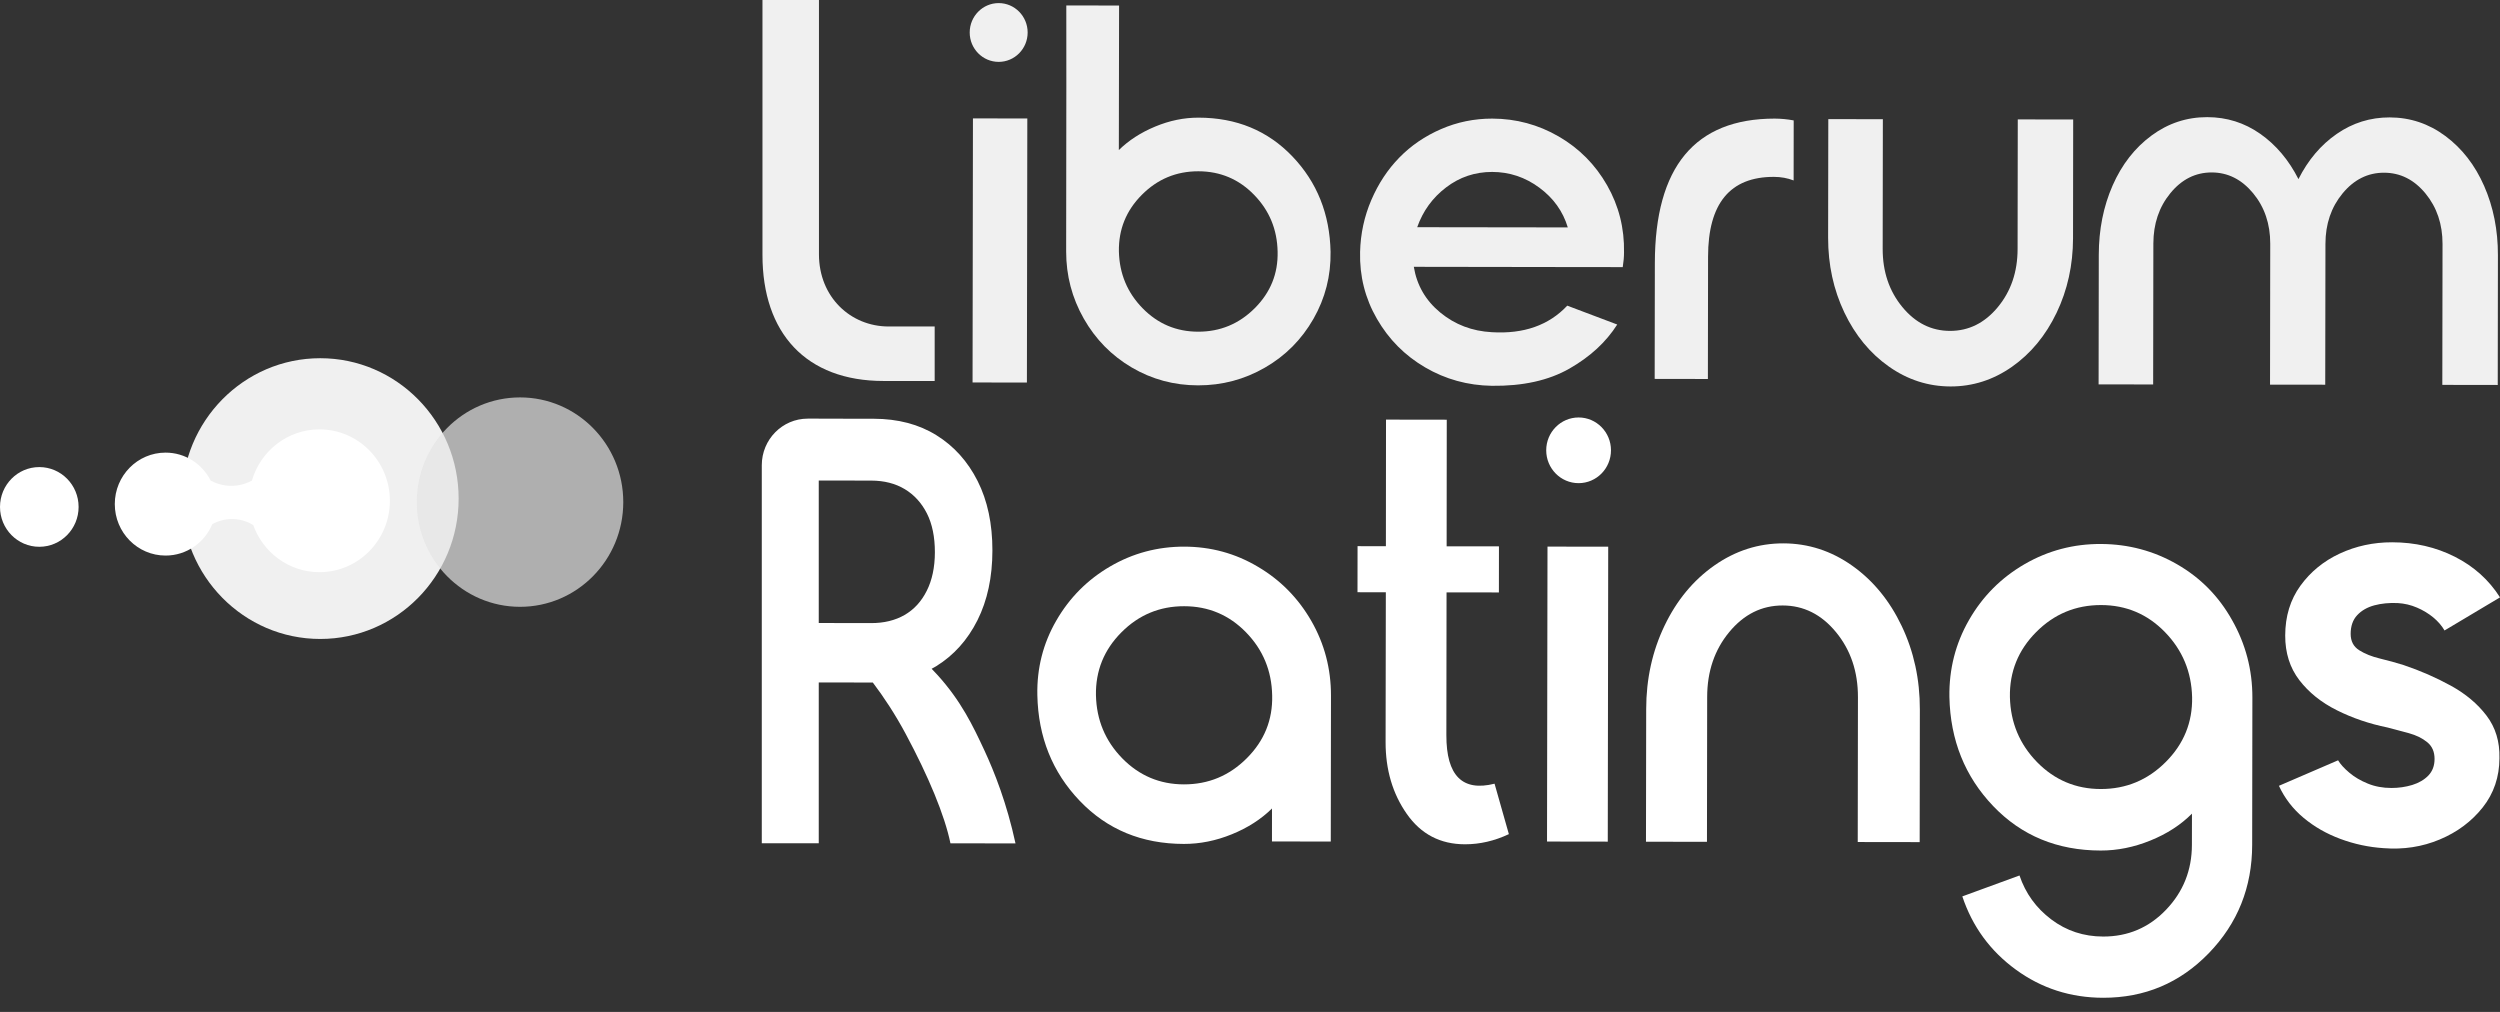
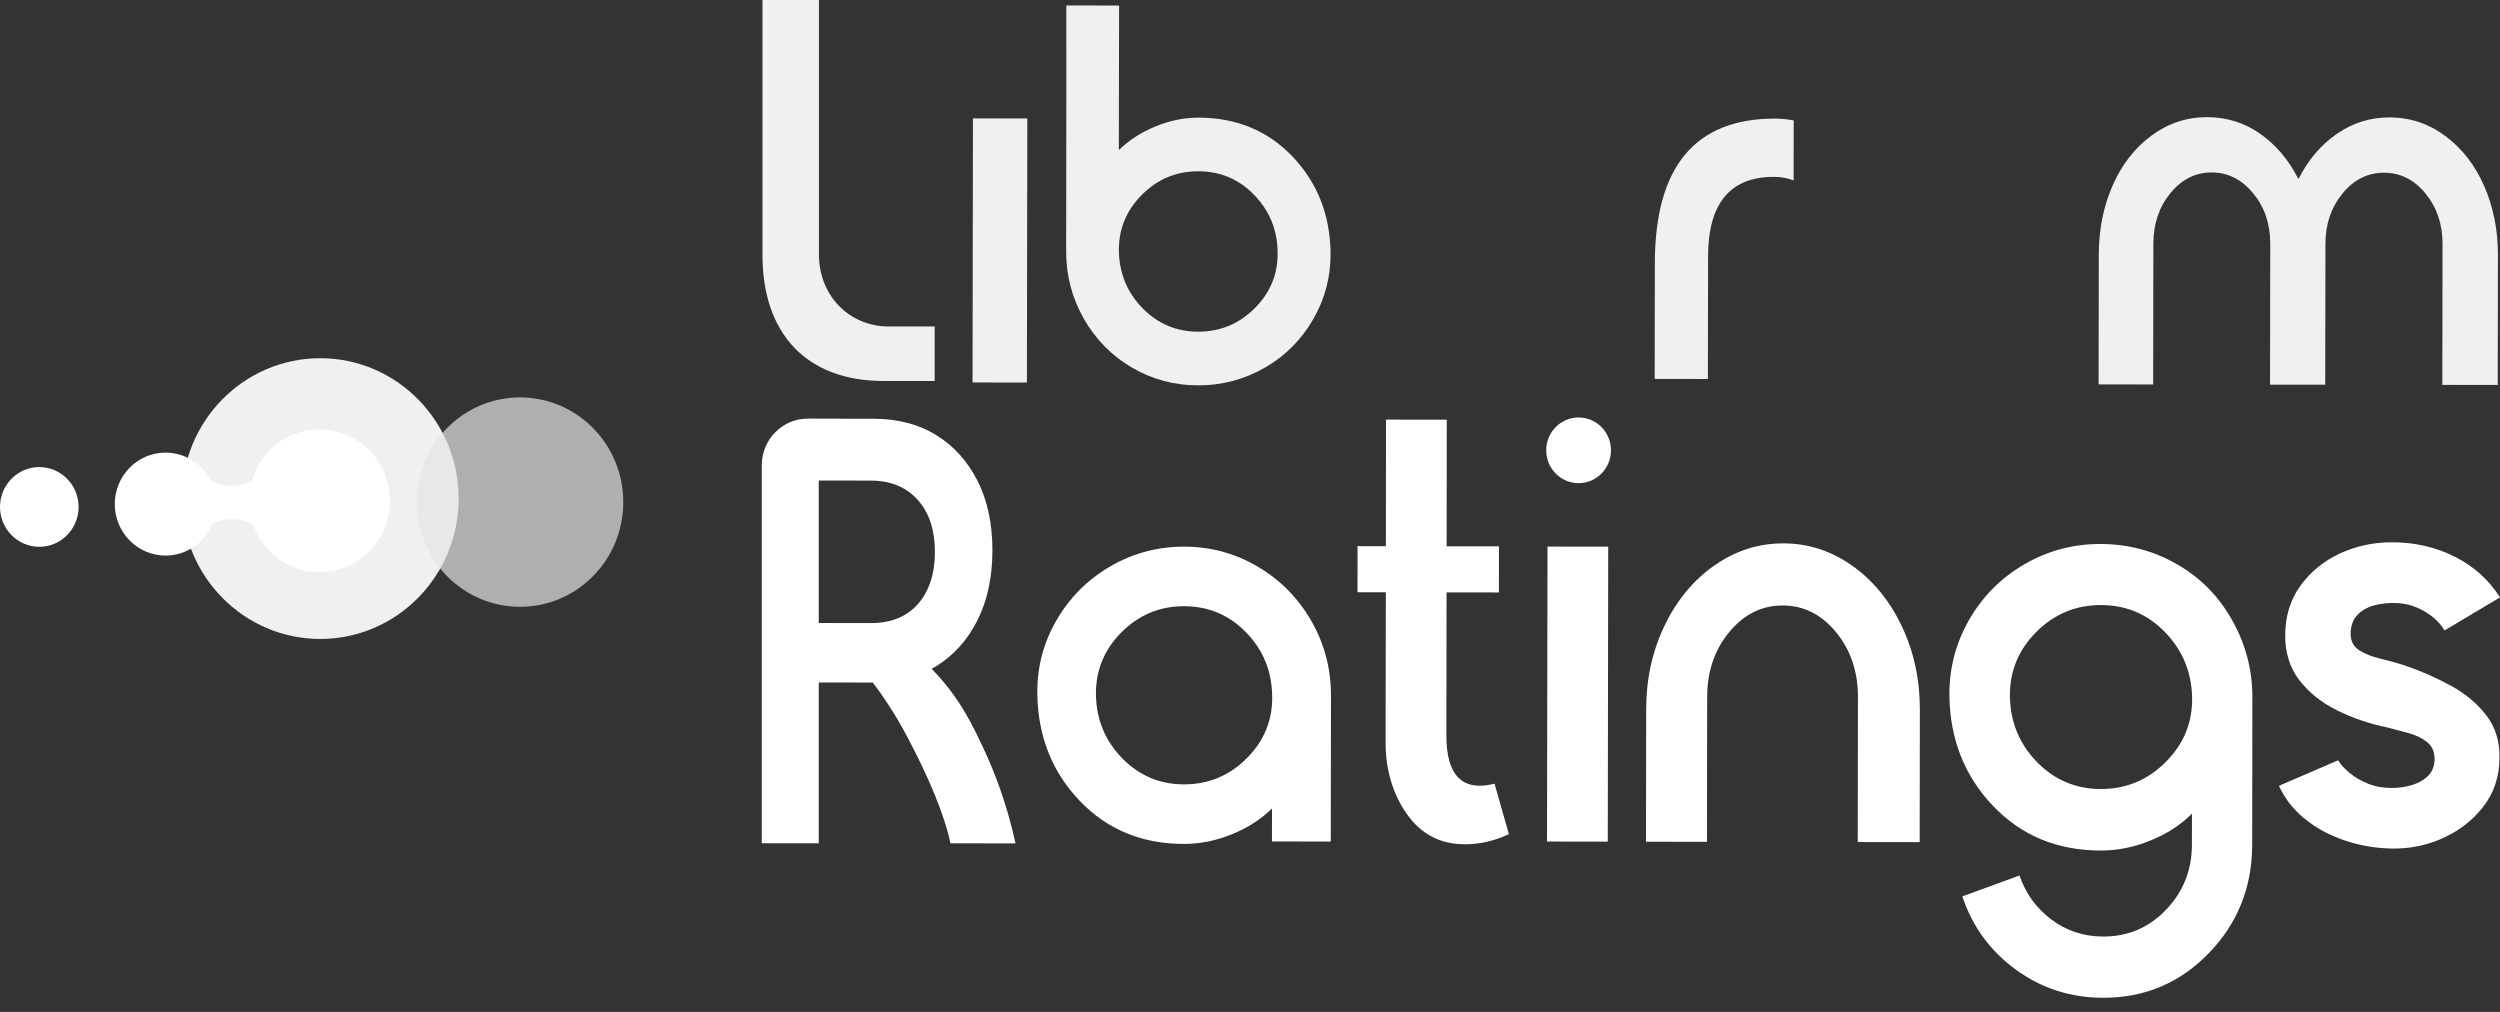
<svg xmlns="http://www.w3.org/2000/svg" width="84" height="34" viewBox="0 0 84 34" fill="none">
  <rect x="0" y="0" width="84" height="34" fill="#333333" stroke="none" />
  <path d="M10.76 21.469C13.328 21.469 15.41 19.357 15.41 16.753C15.41 14.148 13.328 12.036 10.76 12.036C8.192 12.036 6.11 14.148 6.11 16.753C6.11 19.357 8.192 21.469 10.76 21.469Z" fill="#F0F0F0" />
  <path d="M1.32 18.372C2.05 18.372 2.641 17.773 2.641 17.033C2.641 16.293 2.05 15.694 1.32 15.694C0.591 15.694 0 16.293 0 17.033C0 17.773 0.591 18.372 1.32 18.372Z" fill="white" />
  <path d="M10.734 14.427C9.659 14.427 8.752 15.154 8.464 16.149L8.464 16.148C8.347 16.212 8.12 16.314 7.818 16.324C7.465 16.335 7.2 16.213 7.081 16.148V16.152C6.799 15.592 6.226 15.208 5.563 15.208C4.621 15.208 3.857 15.982 3.857 16.937C3.857 17.893 4.621 18.667 5.563 18.667C6.269 18.667 6.875 18.232 7.134 17.611C7.263 17.54 7.503 17.434 7.818 17.44C8.156 17.445 8.402 17.576 8.509 17.642C8.509 17.642 8.509 17.642 8.509 17.642C8.838 18.565 9.71 19.225 10.734 19.225C12.04 19.225 13.1 18.151 13.1 16.826C13.1 15.501 12.04 14.427 10.734 14.427Z" fill="white" />
  <path opacity="0.7" d="M17.474 20.389C19.389 20.389 20.942 18.814 20.942 16.871C20.942 14.928 19.389 13.353 17.474 13.353C15.558 13.353 14.005 14.928 14.005 16.871C14.005 18.814 15.558 20.389 17.474 20.389Z" fill="#E5E5E5" />
  <path d="M27.517 8.545V0H25.619V8.566C25.619 11.192 27.08 12.801 29.69 12.801H31.405V10.97H29.857C28.583 10.97 27.517 9.985 27.517 8.545Z" fill="#F0F0F0" />
  <path d="M32.691 3.978L32.678 12.851L34.504 12.854L34.518 3.981L32.691 3.978Z" fill="#F0F0F0" />
  <path d="M40.268 3.953C39.78 3.952 39.295 4.052 38.811 4.254C38.328 4.455 37.922 4.718 37.593 5.042L37.601 0.186L35.828 0.183C35.831 1.123 35.83 3.624 35.823 8.448C35.822 9.257 36.019 10.009 36.414 10.704C36.809 11.399 37.346 11.947 38.026 12.347C38.705 12.746 39.448 12.947 40.255 12.948C41.062 12.949 41.81 12.751 42.5 12.353C43.19 11.956 43.733 11.41 44.131 10.715C44.528 10.021 44.72 9.27 44.707 8.461C44.681 7.191 44.253 6.123 43.425 5.256C42.596 4.389 41.544 3.954 40.268 3.953ZM42.161 10.354C41.633 10.882 40.998 11.146 40.258 11.145C39.526 11.144 38.904 10.881 38.391 10.357C37.878 9.832 37.613 9.197 37.595 8.45C37.582 7.71 37.839 7.075 38.365 6.547C38.891 6.018 39.524 5.754 40.265 5.755C41.002 5.756 41.626 6.02 42.139 6.548C42.652 7.075 42.914 7.712 42.928 8.458C42.945 9.193 42.69 9.825 42.161 10.354Z" fill="#F0F0F0" />
-   <path d="M52.373 4.586C51.685 4.187 50.94 3.987 50.139 3.985C49.535 3.985 48.962 4.102 48.421 4.337C47.879 4.572 47.413 4.89 47.021 5.291C46.629 5.691 46.314 6.167 46.077 6.719C45.84 7.27 45.714 7.853 45.699 8.467C45.679 9.275 45.867 10.024 46.265 10.713C46.662 11.402 47.202 11.946 47.886 12.345C48.569 12.744 49.316 12.95 50.126 12.963C51.166 12.976 52.035 12.783 52.731 12.386C53.427 11.989 53.963 11.495 54.339 10.904L52.66 10.27C52.041 10.929 51.197 11.226 50.129 11.162C49.464 11.127 48.886 10.907 48.394 10.502C47.903 10.098 47.606 9.585 47.504 8.965L52.725 8.973L54.524 8.975C54.552 8.799 54.567 8.634 54.567 8.48C54.582 7.667 54.392 6.914 53.997 6.223C53.602 5.531 53.061 4.985 52.373 4.586ZM47.618 7.634C47.811 7.088 48.135 6.642 48.59 6.296C49.045 5.949 49.56 5.777 50.137 5.777C50.718 5.778 51.246 5.954 51.721 6.305C52.196 6.655 52.515 7.101 52.678 7.641L47.618 7.634Z" fill="#F0F0F0" />
  <path d="M55.603 8.842L55.597 12.731L57.385 12.734L57.391 8.623C57.393 6.834 58.131 5.94 59.604 5.943C59.839 5.943 60.059 5.983 60.266 6.063L60.268 4.046C60.057 4.006 59.844 3.986 59.628 3.985C56.949 3.987 55.607 5.606 55.603 8.842Z" fill="#F0F0F0" />
-   <path d="M67.791 8.369C67.79 9.134 67.569 9.784 67.128 10.318C66.687 10.852 66.151 11.118 65.521 11.118C64.89 11.117 64.355 10.848 63.916 10.313C63.476 9.778 63.257 9.127 63.258 8.362L63.264 4.005L61.431 4.003L61.425 7.991C61.424 8.897 61.606 9.733 61.97 10.499C62.335 11.265 62.833 11.87 63.465 12.315C64.097 12.761 64.788 12.983 65.536 12.985C66.284 12.986 66.974 12.765 67.605 12.322C68.236 11.878 68.735 11.274 69.102 10.509C69.468 9.744 69.652 8.909 69.654 8.003L69.659 4.015L67.797 4.012L67.791 8.369Z" fill="#F0F0F0" />
  <path d="M83.468 6.25C83.159 5.546 82.724 4.986 82.164 4.57C81.604 4.154 80.98 3.946 80.292 3.945C79.642 3.944 79.05 4.129 78.515 4.499C77.981 4.869 77.552 5.375 77.228 6.018C76.902 5.375 76.473 4.867 75.942 4.495C75.411 4.123 74.818 3.937 74.164 3.936C73.476 3.935 72.851 4.141 72.29 4.555C71.728 4.97 71.293 5.529 70.984 6.232C70.675 6.936 70.521 7.711 70.519 8.558L70.513 12.915L72.346 12.918L72.353 8.184C72.354 7.518 72.545 6.953 72.926 6.489C73.307 6.025 73.769 5.794 74.313 5.794C74.856 5.795 75.32 6.028 75.705 6.493C76.089 6.958 76.281 7.524 76.28 8.19L76.273 12.924L78.128 12.926L78.135 8.193C78.136 7.527 78.328 6.962 78.711 6.498C79.094 6.034 79.559 5.802 80.105 5.803C80.651 5.804 81.115 6.037 81.497 6.502C81.879 6.967 82.07 7.532 82.069 8.199L82.062 12.932L83.924 12.935L83.93 8.578C83.932 7.731 83.777 6.955 83.468 6.25Z" fill="#F0F0F0" />
-   <path d="M33.556 0.104C33.018 0.104 32.582 0.547 32.582 1.092C32.582 1.637 33.018 2.079 33.556 2.079C34.093 2.079 34.529 1.637 34.529 1.092C34.529 0.547 34.093 0.104 33.556 0.104Z" fill="#F0F0F0" />
  <path d="M42.267 19.044C41.512 18.594 40.687 18.369 39.791 18.367C38.896 18.366 38.066 18.587 37.302 19.032C36.539 19.477 35.935 20.083 35.492 20.851C35.048 21.619 34.836 22.455 34.855 23.359C34.884 24.763 35.359 25.947 36.28 26.909C37.2 27.872 38.366 28.354 39.777 28.356C40.319 28.357 40.857 28.249 41.391 28.031C41.925 27.814 42.374 27.525 42.739 27.165L42.738 28.273L44.714 28.276L44.721 23.374C44.722 22.469 44.502 21.632 44.061 20.864C43.619 20.095 43.021 19.488 42.267 19.044ZM41.894 25.475C41.307 26.063 40.603 26.356 39.78 26.355C38.968 26.354 38.277 26.061 37.707 25.479C37.138 24.896 36.843 24.191 36.824 23.362C36.809 22.54 37.094 21.835 37.678 21.248C38.262 20.661 38.966 20.367 39.789 20.369C40.606 20.37 41.3 20.664 41.869 21.249C42.439 21.835 42.73 22.542 42.745 23.371C42.764 24.187 42.481 24.888 41.894 25.475Z" fill="white" />
  <path d="M48.598 24.703L48.604 19.904L50.363 19.906L50.365 18.358L48.607 18.356L48.611 14.102L46.57 14.099L46.566 18.353L45.614 18.351L45.612 19.899L46.564 19.9L46.556 24.936C46.555 25.863 46.792 26.667 47.267 27.346C47.742 28.026 48.393 28.367 49.221 28.368C49.722 28.369 50.214 28.255 50.698 28.027L50.217 26.332C49.135 26.605 48.596 26.062 48.598 24.703Z" fill="white" />
  <path d="M51.996 18.366L51.98 28.276L54.021 28.279L54.036 18.369L51.996 18.366Z" fill="white" />
  <path d="M62.231 19.005C61.528 18.508 60.758 18.259 59.921 18.257C59.085 18.256 58.313 18.503 57.605 18.998C56.897 19.494 56.338 20.169 55.928 21.024C55.518 21.879 55.313 22.812 55.312 23.824L55.305 28.282L57.354 28.285L57.361 23.416C57.362 22.561 57.609 21.834 58.102 21.238C58.595 20.641 59.194 20.343 59.898 20.344C60.603 20.345 61.2 20.644 61.692 21.243C62.183 21.841 62.428 22.568 62.427 23.423L62.42 28.292L64.501 28.295L64.507 23.838C64.509 22.826 64.306 21.892 63.898 21.035C63.491 20.18 62.935 19.503 62.231 19.005Z" fill="white" />
  <path d="M73.153 18.962C72.369 18.51 71.516 18.282 70.594 18.278C69.671 18.273 68.816 18.499 68.027 18.955C67.239 19.411 66.617 20.035 66.161 20.828C65.706 21.62 65.485 22.484 65.5 23.418C65.53 24.868 66.021 26.09 66.971 27.084C67.921 28.078 69.125 28.576 70.583 28.578C71.142 28.579 71.699 28.467 72.253 28.242C72.807 28.018 73.273 27.717 73.65 27.338L73.648 28.387C73.647 29.236 73.358 29.962 72.782 30.565C72.206 31.168 71.501 31.469 70.667 31.468C70.011 31.467 69.429 31.275 68.922 30.892C68.414 30.51 68.058 30.017 67.855 29.416L65.934 30.119C66.272 31.132 66.871 31.952 67.734 32.581C68.596 33.209 69.573 33.523 70.664 33.525C72.062 33.527 73.246 33.028 74.216 32.027C75.185 31.026 75.671 29.813 75.673 28.39L75.68 23.433C75.681 22.506 75.454 21.64 74.998 20.836C74.553 20.039 73.938 19.414 73.153 18.962ZM72.769 25.603C72.163 26.21 71.435 26.512 70.586 26.511C69.747 26.51 69.033 26.208 68.445 25.607C67.857 25.005 67.553 24.276 67.533 23.421C67.518 22.572 67.812 21.844 68.415 21.238C69.018 20.631 69.745 20.329 70.595 20.33C71.439 20.331 72.155 20.634 72.743 21.239C73.331 21.844 73.635 22.574 73.655 23.43C73.67 24.272 73.375 24.997 72.769 25.603Z" fill="white" />
  <path d="M82.35 23.04C81.852 22.766 81.321 22.534 80.755 22.344C80.505 22.266 80.243 22.194 79.97 22.128C79.696 22.063 79.463 21.97 79.271 21.849C79.078 21.728 78.982 21.544 78.982 21.297C78.983 21.036 79.055 20.828 79.2 20.672C79.345 20.516 79.537 20.405 79.775 20.34C80.013 20.276 80.277 20.25 80.566 20.263C80.791 20.277 81.006 20.327 81.212 20.416C81.417 20.504 81.6 20.615 81.761 20.748C81.921 20.882 82.046 21.027 82.136 21.184L84 20.072C83.628 19.485 83.122 19.031 82.483 18.707C81.844 18.384 81.142 18.222 80.376 18.221C79.746 18.22 79.159 18.347 78.615 18.6C78.072 18.853 77.631 19.215 77.292 19.683C76.954 20.151 76.784 20.708 76.783 21.353C76.782 21.939 76.94 22.439 77.258 22.853C77.576 23.267 77.996 23.604 78.52 23.865C79.043 24.127 79.61 24.32 80.221 24.444C80.453 24.503 80.692 24.567 80.939 24.635C81.187 24.704 81.392 24.805 81.556 24.939C81.72 25.073 81.802 25.26 81.801 25.501C81.801 25.729 81.731 25.914 81.593 26.058C81.454 26.201 81.274 26.306 81.052 26.375C80.83 26.442 80.597 26.476 80.353 26.476C80.063 26.476 79.798 26.427 79.557 26.328C79.316 26.23 79.109 26.108 78.936 25.961C78.762 25.815 78.637 25.676 78.56 25.546L76.572 26.403C76.764 26.82 77.04 27.179 77.4 27.479C77.759 27.779 78.172 28.015 78.638 28.188C79.103 28.361 79.587 28.465 80.089 28.498C80.757 28.551 81.386 28.454 81.975 28.207C82.564 27.96 83.045 27.601 83.419 27.13C83.792 26.658 83.98 26.106 83.981 25.474C83.995 24.921 83.851 24.445 83.549 24.047C83.248 23.65 82.848 23.314 82.35 23.04Z" fill="white" />
  <path d="M53.041 16.234C53.642 16.234 54.129 15.74 54.129 15.13C54.129 14.521 53.642 14.027 53.041 14.027C52.44 14.027 51.953 14.521 51.953 15.13C51.953 15.74 52.44 16.234 53.041 16.234Z" fill="white" />
  <path d="M31.488 22.667C31.426 22.599 31.364 22.534 31.303 22.471C31.354 22.443 31.405 22.416 31.454 22.386C32.046 22.02 32.509 21.505 32.843 20.84C33.176 20.175 33.344 19.394 33.345 18.498C33.346 17.601 33.181 16.823 32.849 16.164C32.517 15.505 32.056 14.991 31.464 14.624C30.873 14.256 30.171 14.072 29.357 14.07L27.51 14.067V14.066H27.139C26.287 14.066 25.596 14.767 25.596 15.631V28.334H27.51V22.93L29.327 22.933C29.699 23.426 30.078 23.999 30.432 24.66C31.196 26.084 31.743 27.398 31.935 28.336C32.328 28.336 32.678 28.337 33.028 28.337C33.392 28.338 33.757 28.339 34.121 28.339C33.831 26.997 33.414 25.94 33.071 25.203C32.694 24.395 32.294 23.552 31.488 22.667ZM30.394 20.663C30.077 20.846 29.702 20.937 29.268 20.936L27.51 20.933V16.145L29.275 16.148C29.708 16.149 30.083 16.245 30.4 16.435C30.717 16.626 30.965 16.898 31.144 17.251C31.323 17.605 31.412 18.04 31.412 18.556C31.411 19.058 31.32 19.49 31.14 19.849C30.96 20.209 30.712 20.48 30.394 20.663Z" fill="white" />
</svg>